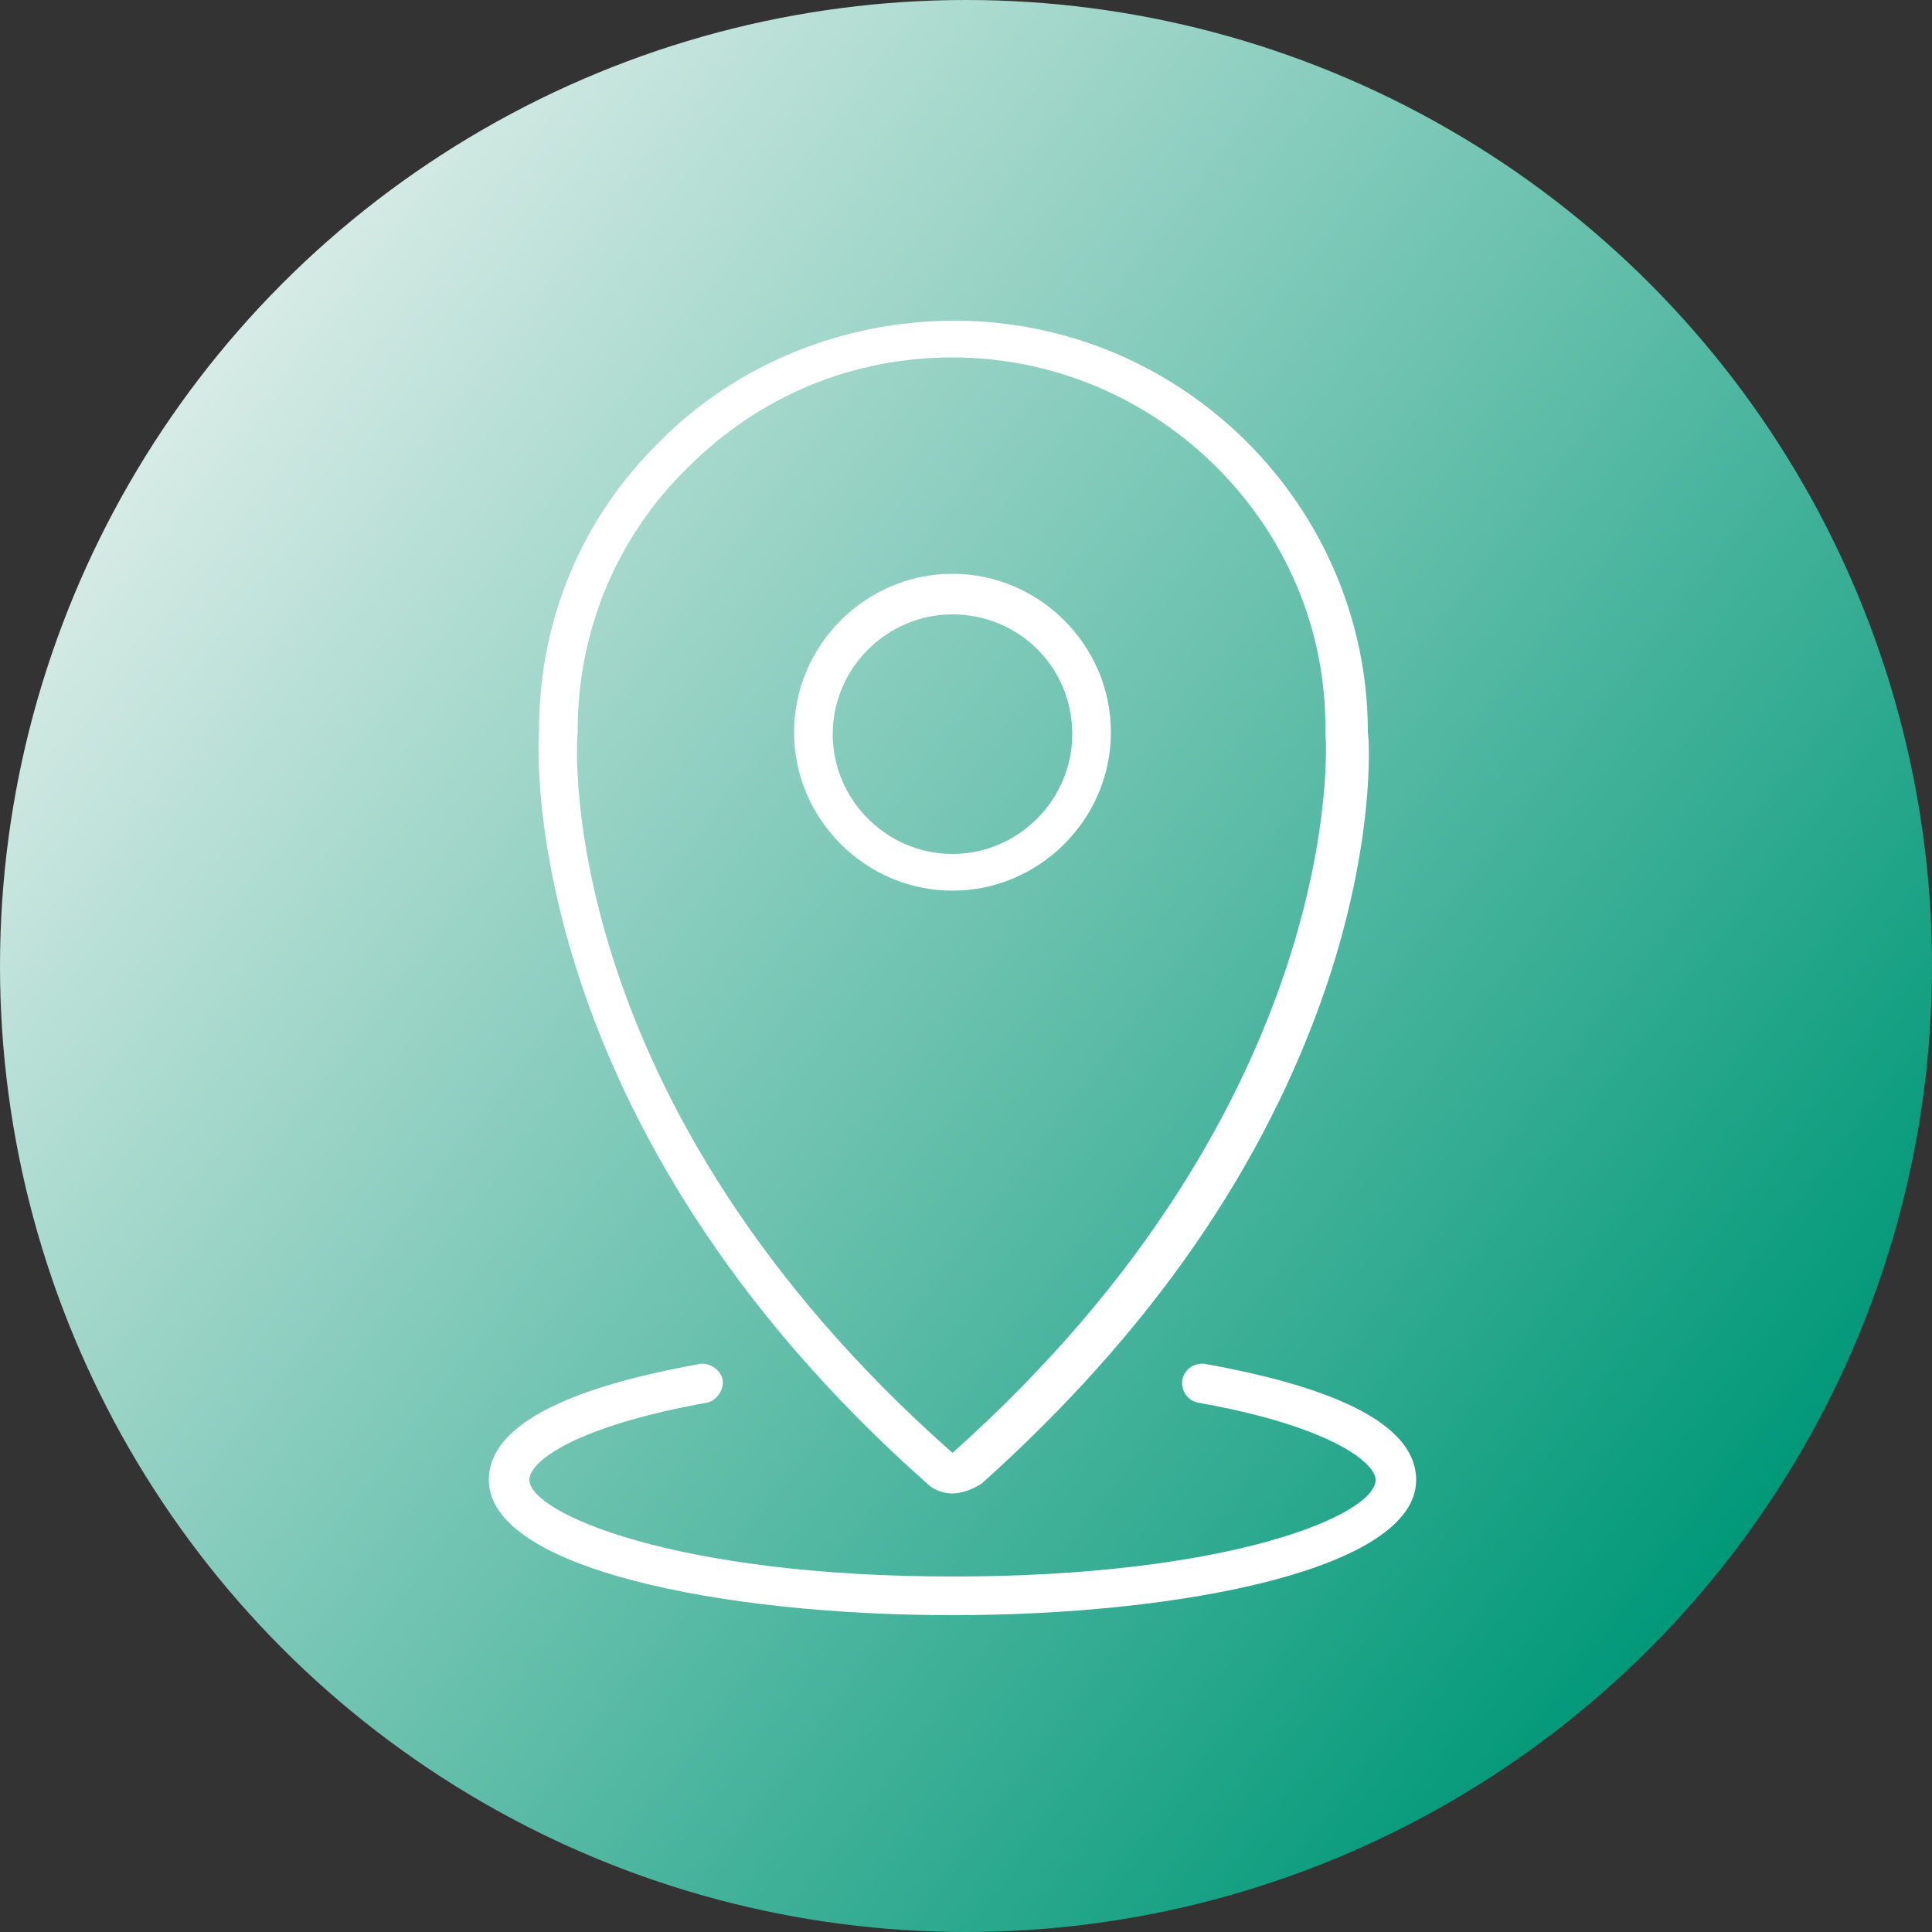
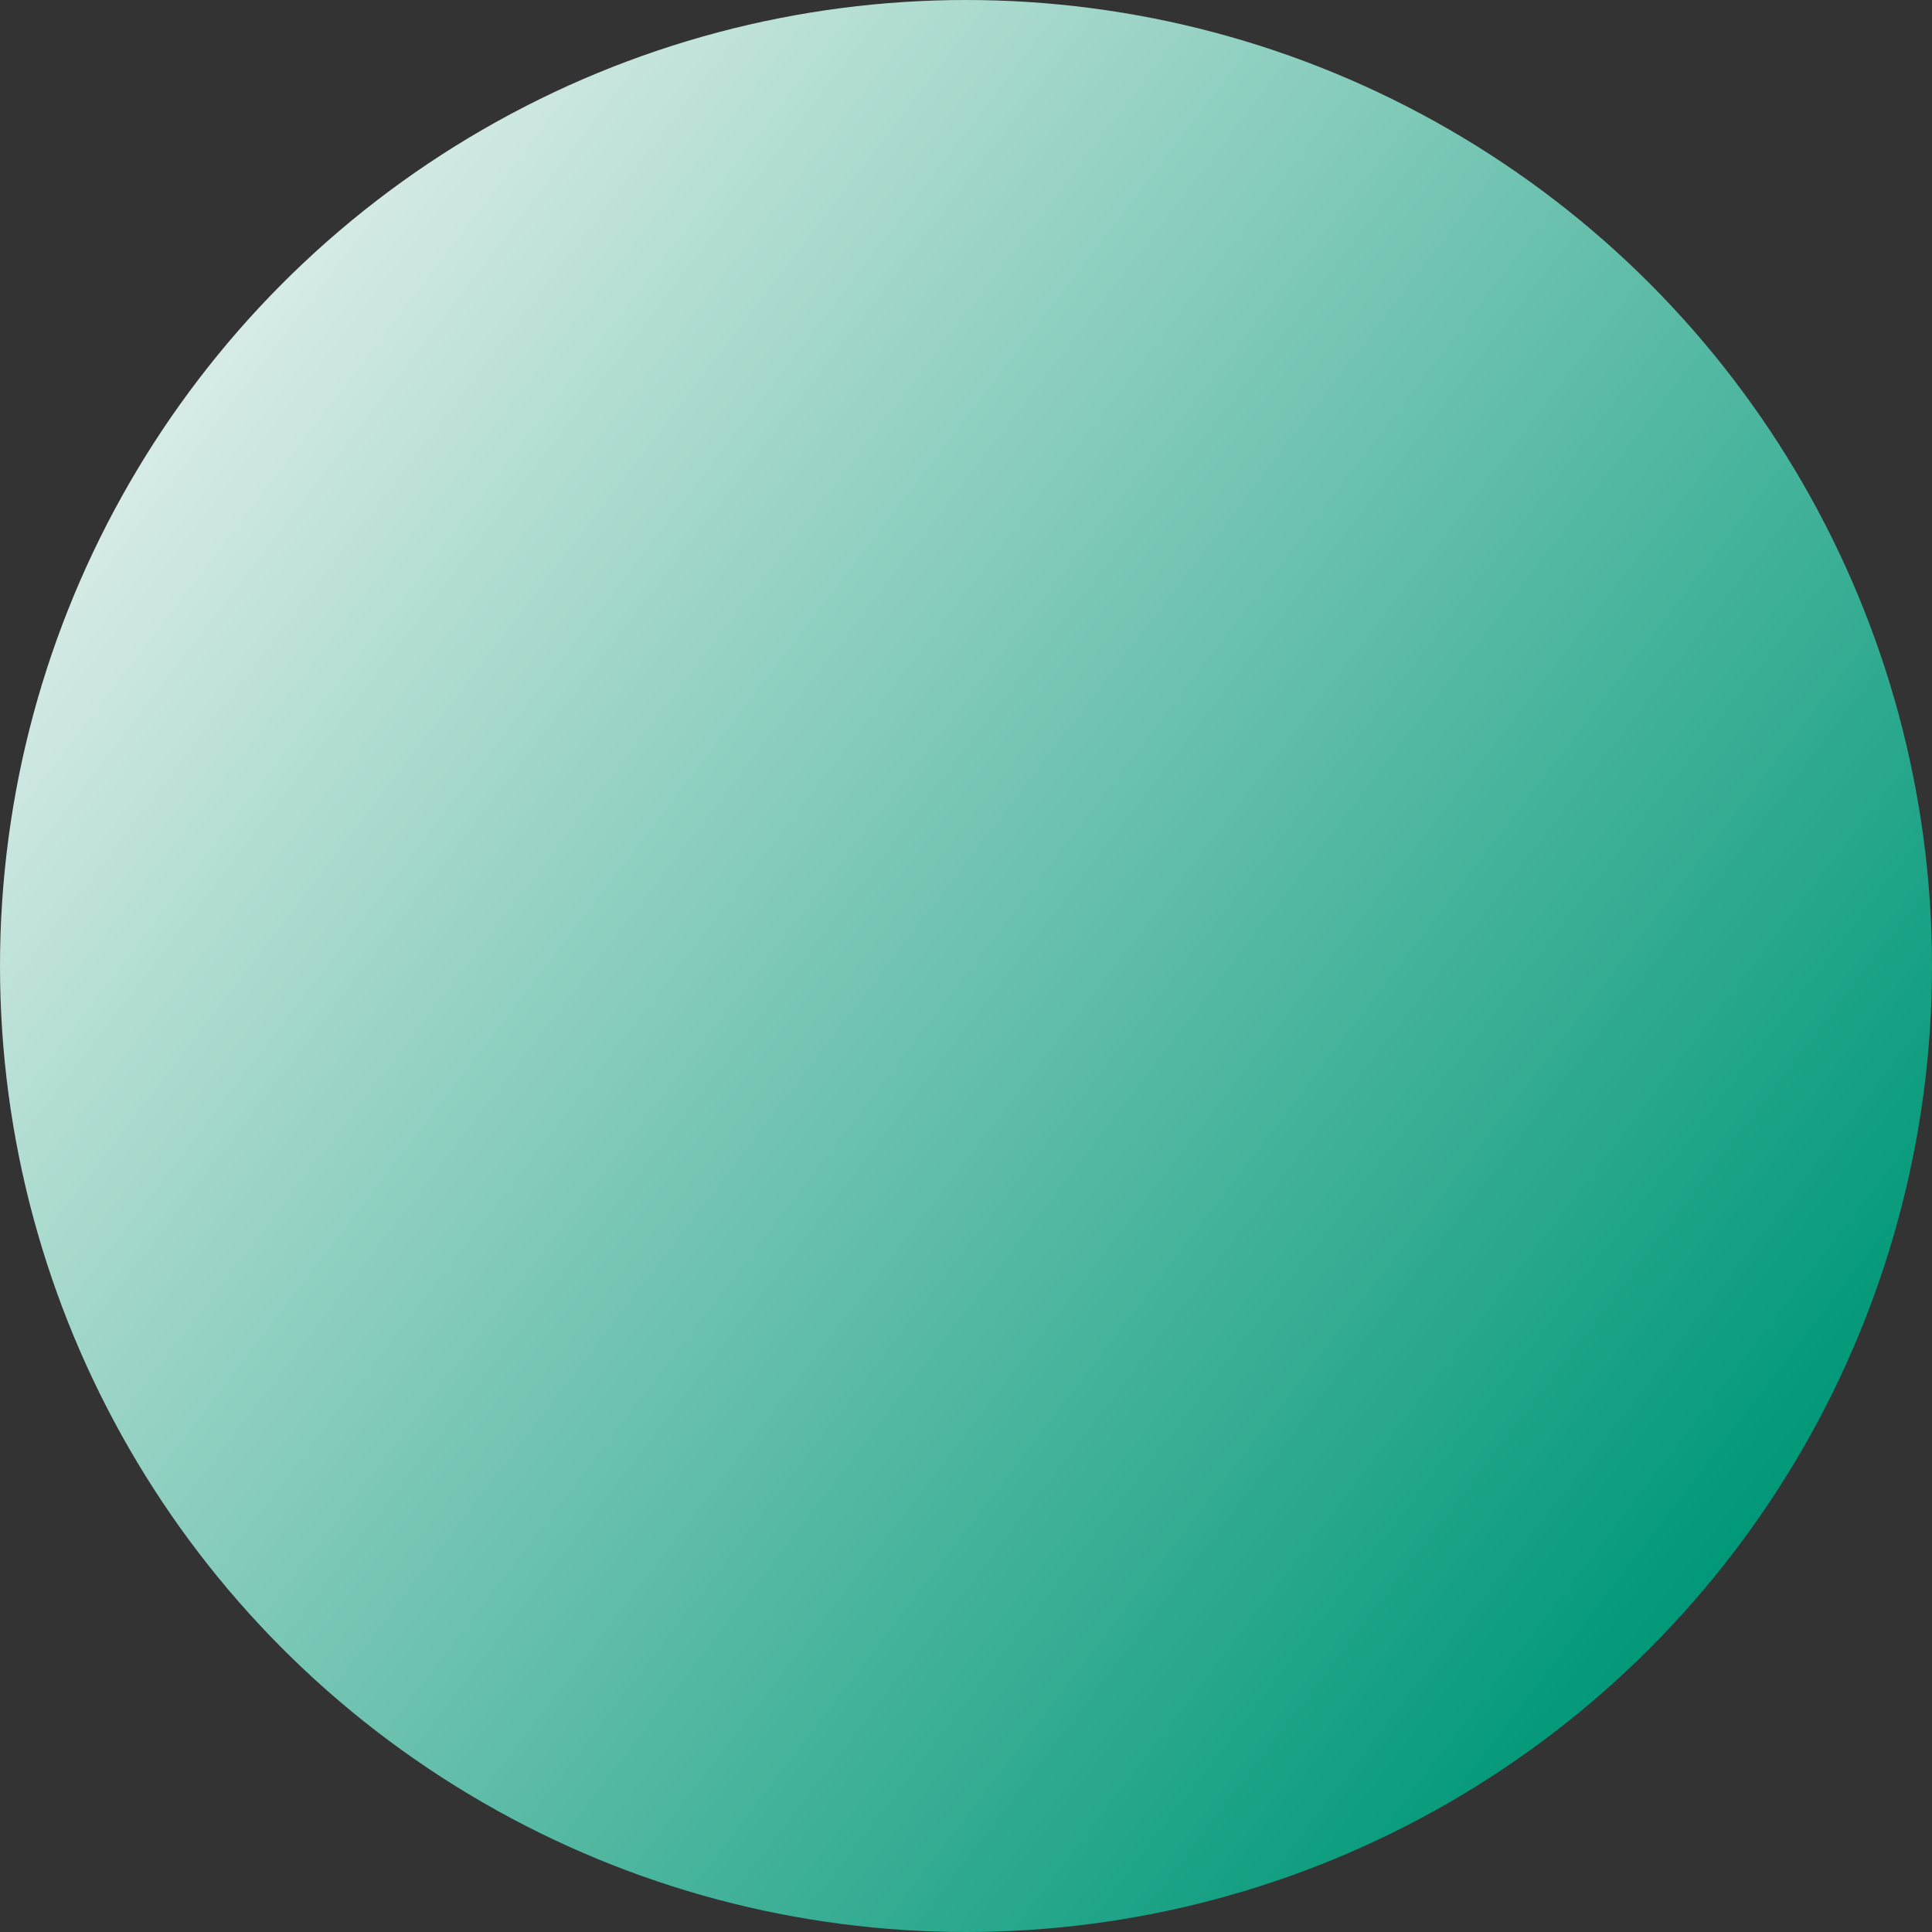
<svg xmlns="http://www.w3.org/2000/svg" version="1.1" id="Ebene_1" x="0px" y="0px" viewBox="0 0 100 100" style="enable-background:new 0 0 100 100;" xml:space="preserve">
  <rect x="0" y="0" width="100" height="100" fill="#333333" stroke="none" />
  <style type="text/css">
	.st0{fill:url(#SVGID_1_);}
	.st1{fill:#FFFFFF;}
</style>
  <linearGradient id="SVGID_1_" gradientUnits="userSpaceOnUse" x1="10.544" y1="19.753" x2="89.912" y2="80.596">
    <stop offset="0" style="stop-color:#D6EBE5" />
    <stop offset="1" style="stop-color:#009878" />
  </linearGradient>
  <circle class="st0" cx="50" cy="50" r="50" />
-   <path class="st1" d="M49.3,77.3c-0.5,0-1-0.2-1.3-0.5C27,58.2,27.8,39,27.9,37.8c0-5.7,2.2-11,6.3-15c4-4,9.5-6.2,15.2-6.2  c11.8,0,21.4,9.6,21.4,21.3c0.1,0.7,0.3,5.8-2.1,13c-3.2,9.5-9.2,18.1-17.9,25.9C50.3,77.1,49.8,77.3,49.3,77.3z M49.3,18.5  c-5.2,0-10,2-13.7,5.7c-3.7,3.6-5.7,8.5-5.7,13.6v0.1c-0.1,0.8-1.1,19.2,19.4,37.3c20.3-18.1,19.4-36.6,19.3-37.3v-0.1  C68.7,27.2,59.9,18.5,49.3,18.5z M49.3,46.1c-4.5,0-8.2-3.7-8.2-8.2s3.7-8.2,8.2-8.2s8.2,3.7,8.2,8.2S53.8,46.1,49.3,46.1z   M49.3,31.8c-3.4,0-6.2,2.8-6.2,6.2c0,3.4,2.8,6.2,6.2,6.2c3.4,0,6.2-2.8,6.2-6.2C55.5,34.5,52.7,31.8,49.3,31.8z" />
  <g>
-     <path class="st1" d="M49.3,83.6c-11.9,0-24-2.4-24-7c0-3.4,5.9-5.1,10.9-6c0.5-0.1,1.1,0.3,1.2,0.8c0.1,0.5-0.3,1.1-0.8,1.2   c-6.7,1.2-9.2,3-9.2,4c0,1.7,7.5,5,21.9,5s21.9-3.2,21.9-5c0-0.9-2.4-2.8-9.2-4c-0.5-0.1-0.9-0.6-0.8-1.2c0.1-0.5,0.6-0.9,1.2-0.8   c5,0.9,10.9,2.6,10.9,6C73.3,81.2,61.2,83.6,49.3,83.6z" />
-   </g>
+     </g>
</svg>